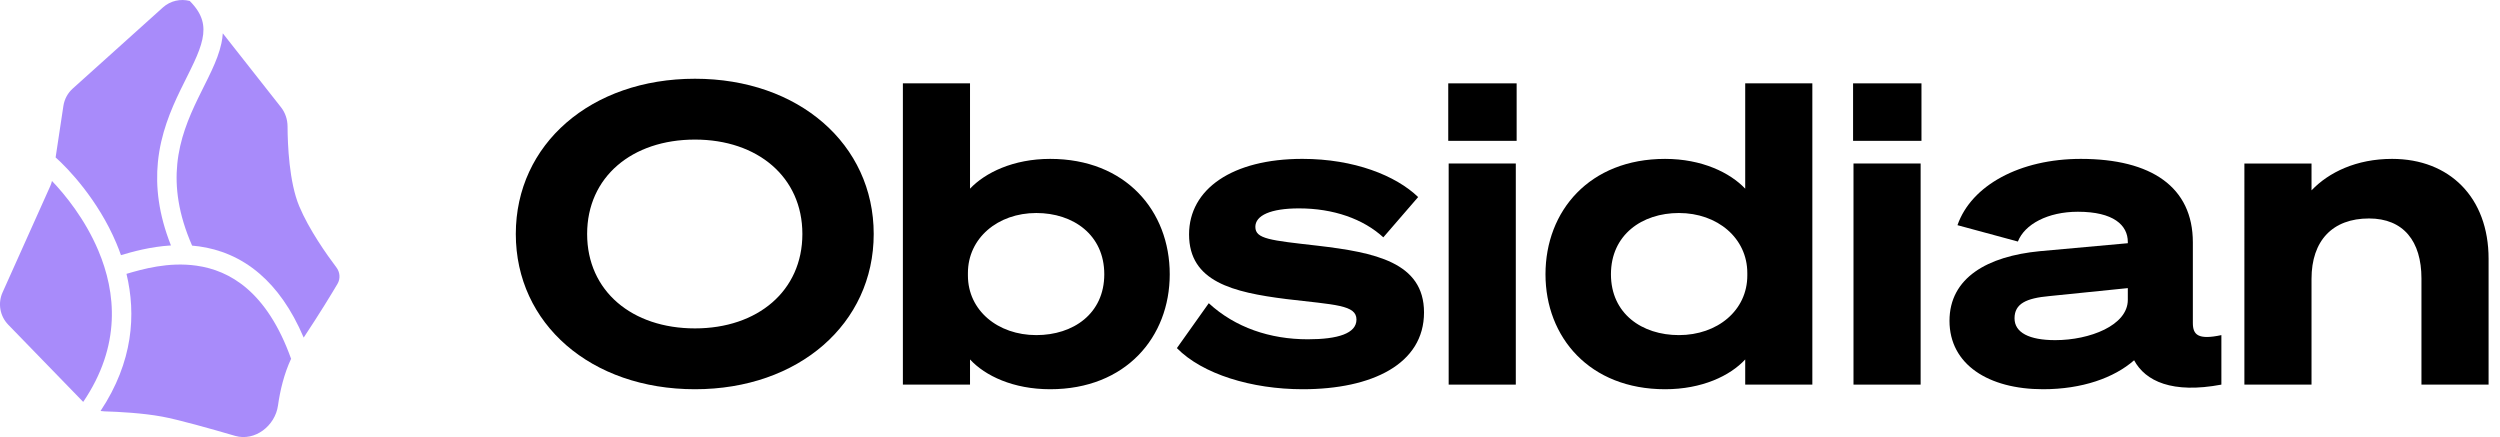
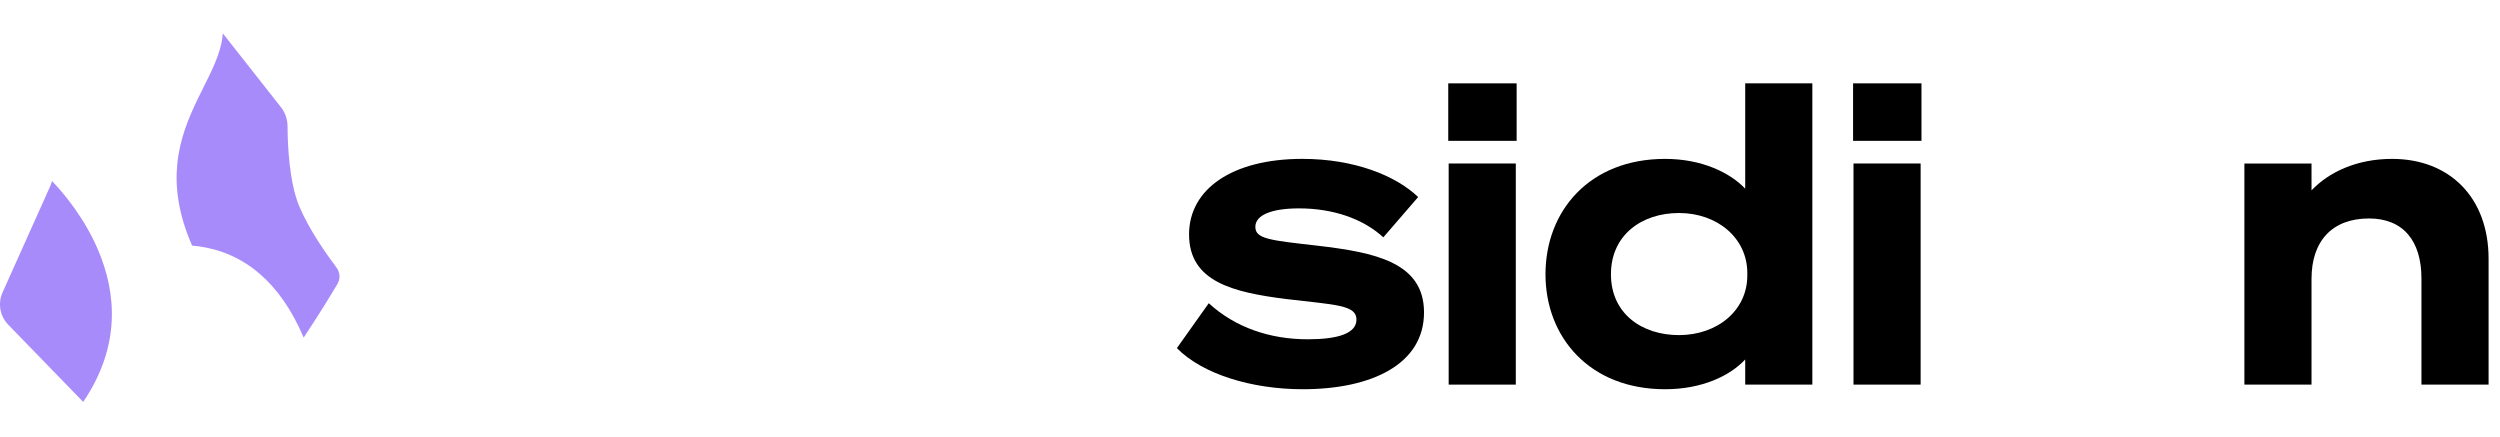
<svg xmlns="http://www.w3.org/2000/svg" alt="Obsidian" viewBox="0 0 143 25">
-   <path fill="#A88BFA" d="m6.919 14.595c.641-.191 1.673-.484 2.859-.556-.712-1.797-.884-3.369-.746-4.769.16-1.617.73-2.966 1.286-4.114.119-.245.233-.473.342-.692.155-.31.3-.601.436-.895.227-.49.395-.922.48-1.324.084-.395.084-.748-.015-1.087-.099-.339-.309-.704-.709-1.104-.522-.135-1.102-.017-1.536.374l-5.156 4.638c-.288.259-.476.609-.534.992l-.445 2.947c.699.618 2.424 2.414 3.474 4.906.094.222.182.451.264.684z" />
  <path fill="#A88BFA" d="m2.973 10.351c-.024.104-.059.205-.102.302l-2.725 6.074c-.28.624-.151 1.355.325 1.846l4.288 4.416c2.19-3.231 1.871-6.27.87-8.646-.758-1.801-1.908-3.211-2.657-3.992z" />
-   <path fill="#A88BFA" d="m5.751 23.509c.075.012.151.019.228.021.814.024 2.183.095 3.292.3.906.167 2.701.669 4.178 1.101 1.127.329 2.289-.571 2.452-1.734.119-.848.343-1.808.755-2.687l-.009.003c-.698-1.947-1.587-3.204-2.518-4.007-.928-.8-1.928-1.174-2.893-1.31-1.605-.226-3.075.196-4.001.468.555 2.311.384 5.029-1.484 7.844z" />
  <path fill="#A88BFA" d="m17.371 19.31c.927-1.399 1.587-2.486 1.935-3.076.174-.295.143-.665-.064-.938-.538-.713-1.567-2.161-2.127-3.502-.576-1.379-.662-3.519-.667-4.561-.002-.396-.128-.783-.373-1.095l-3.331-4.232c-.012.191-.039.38-.079.567-.111.524-.32 1.046-.558 1.561-.14.302-.301.626-.465.953-.109.218-.218.437-.322.652-.538 1.113-1.04 2.32-1.18 3.739-.13 1.315.048 2.845.848 4.671.133.011.268.026.402.045 1.149.162 2.355.612 3.465 1.569.954.823 1.816 2.001 2.515 3.646z" />
-   <path fill="currentColor" d="m39.752 4.504c-5.952 0-10.248 3.744-10.248 8.88s4.296 8.88 10.248 8.88c5.928 0 10.224-3.744 10.224-8.88s-4.296-8.88-10.224-8.88zm0 3.48c3.576 0 6.144 2.136 6.144 5.4s-2.568 5.4-6.144 5.4c-3.6 0-6.168-2.136-6.168-5.4s2.568-5.4 6.168-5.4z" />
-   <path fill="currentColor" d="m55.485 20.56c.864.936 2.472 1.704 4.584 1.704 4.32 0 6.84-2.976 6.84-6.576 0-3.624-2.52-6.6-6.84-6.6-2.112 0-3.72.792-4.584 1.704v-6.024h-3.84v17.232h3.84zm-.12-4.944c0-1.992 1.704-3.432 3.912-3.432 2.112 0 3.888 1.248 3.888 3.504s-1.776 3.48-3.888 3.48c-2.208 0-3.912-1.416-3.912-3.408z" />
  <path fill="currentColor" d="m67.318 19.912c1.464 1.488 4.272 2.352 7.2 2.352 3.96 0 6.936-1.44 6.936-4.392 0-2.88-2.832-3.432-6.072-3.816-2.736-.312-3.576-.384-3.576-1.08 0-.648.864-1.056 2.496-1.056 1.968 0 3.672.6 4.824 1.656l1.992-2.304c-1.272-1.224-3.648-2.184-6.624-2.184-4.008 0-6.48 1.728-6.48 4.32 0 2.712 2.52 3.312 5.544 3.696 2.832.336 4.032.336 4.032 1.176 0 .792-1.056 1.128-2.784 1.128-2.16 0-4.152-.672-5.664-2.064z" />
  <path fill="currentColor" d="m82.84 8.056h3.912v-3.288h-3.912zm3.864 1.296h-3.84v12.648h3.84z" />
  <path fill="currentColor" d="m99.826 20.56v1.44h3.84v-17.232h-3.84v6.024c-.864-.912-2.472-1.704-4.584-1.704-4.32 0-6.84 2.976-6.84 6.6 0 3.6 2.52 6.576 6.84 6.576 2.112 0 3.72-.768 4.584-1.704zm.12-4.944v.144c0 1.992-1.704 3.408-3.912 3.408-2.112 0-3.888-1.224-3.888-3.48s1.776-3.504 3.888-3.504c2.208 0 3.912 1.44 3.912 3.432z" />
  <path fill="currentColor" d="m105.996 8.056h3.912v-3.288h-3.912zm3.864 1.296h-3.84v12.648h3.84z" />
-   <path fill="currentColor" d="m116.863 22.264c2.232 0 4.056-.648 5.208-1.656.648 1.2 2.184 1.92 4.992 1.392v-2.832c-1.344.288-1.632-.024-1.632-.696v-4.608c0-3.168-2.376-4.776-6.408-4.776-3.48 0-6.264 1.512-7.056 3.792l3.456.936c.384-.984 1.704-1.704 3.432-1.704 2.04 0 2.856.768 2.856 1.728v.072l-5.04.456c-2.976.288-5.16 1.512-5.16 3.984 0 2.496 2.232 3.912 5.352 3.912zm4.848-5.112c0 1.464-2.184 2.304-4.152 2.304-1.488 0-2.328-.432-2.328-1.248 0-.84.672-1.152 1.992-1.272l4.488-.456z" />
  <path fill="currentColor" d="m128.379 22h3.84v-6.048c0-2.184 1.2-3.456 3.288-3.456 1.968 0 3 1.296 3 3.432v6.072h3.84v-7.2c0-3.504-2.232-5.712-5.52-5.712-2.04 0-3.624.768-4.608 1.8v-1.536h-3.84z" />
</svg>